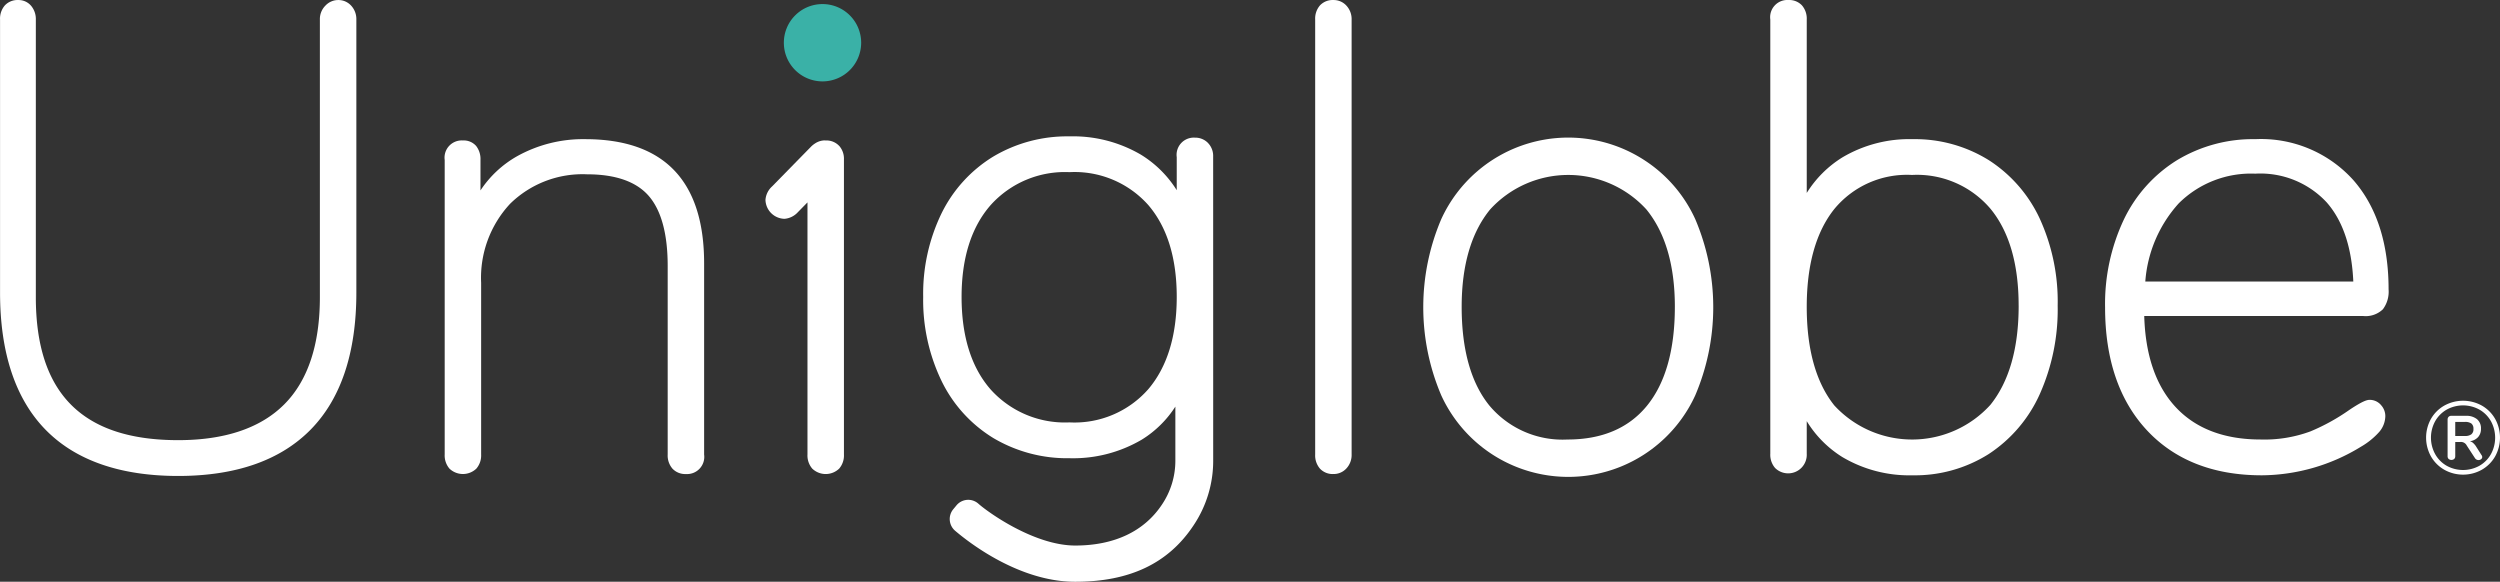
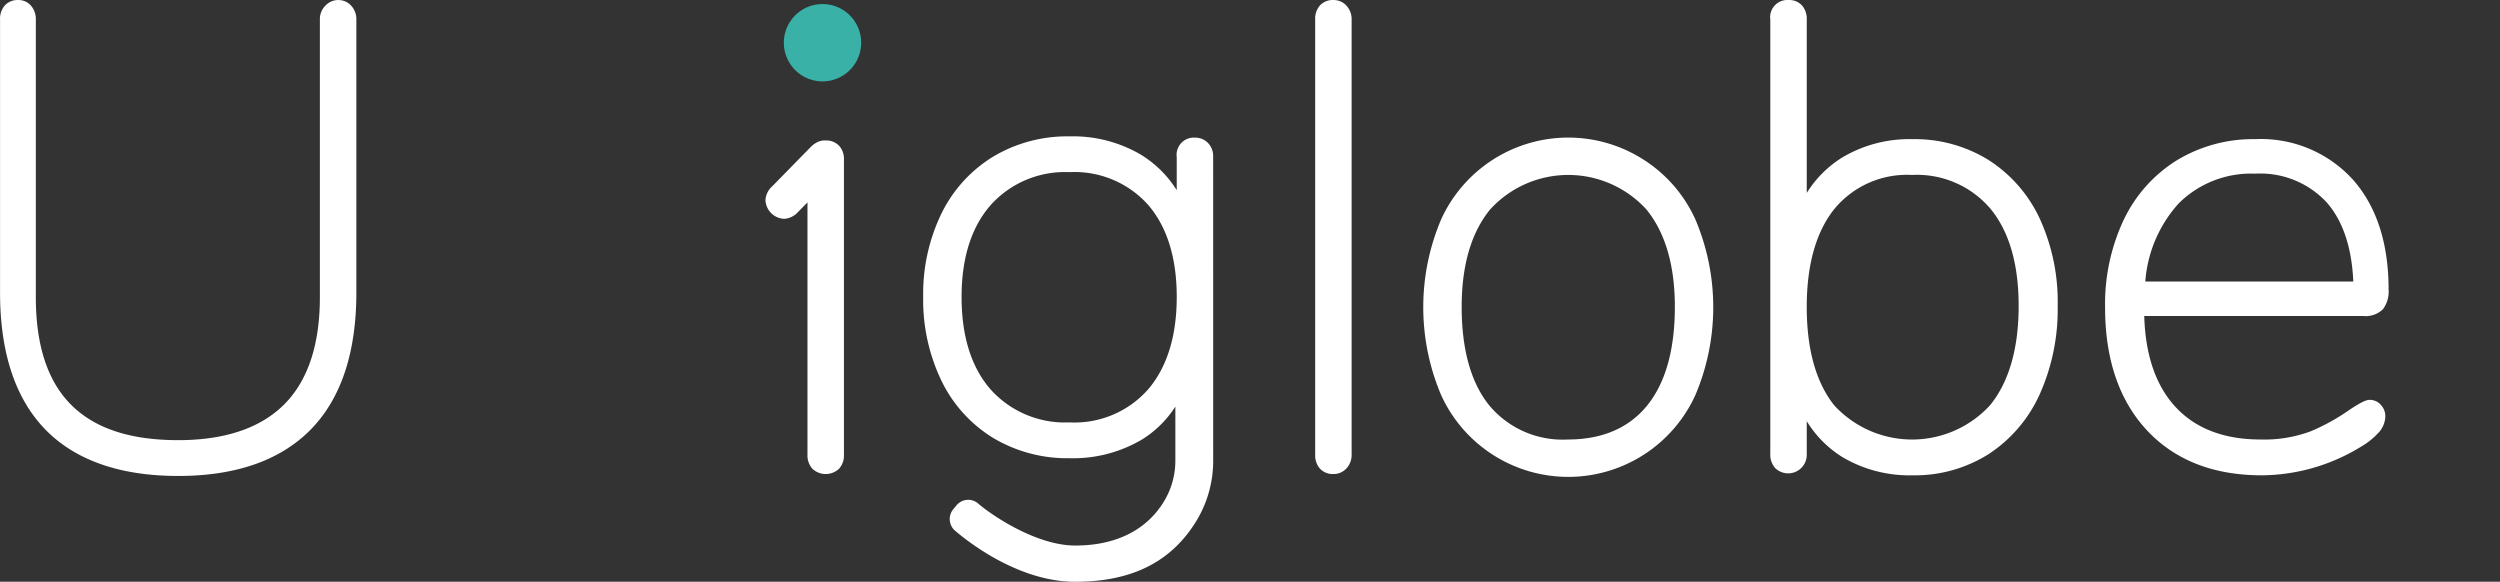
<svg xmlns="http://www.w3.org/2000/svg" width="547.84" height="127.484" viewBox="0 0 547.84 127.484">
  <rect x="0" y="0" width="547.84" height="127.484" fill="#333333" stroke="none" />
  <defs>
    <style>.a{fill:#fff;}.b{fill:#3ab1a7;}</style>
  </defs>
  <g transform="translate(-831.997 -510.996)">
    <path class="a" d="M906.089,511a3.829,3.829,0,0,0-2.772,1.218,4.161,4.161,0,0,0-1.223,3.058v60.834c0,10.406-2.632,18.317-7.824,23.509s-13.01,7.826-23.227,7.826c-20.992,0-31.194-10.251-31.194-31.336V515.28a4.5,4.5,0,0,0-1.023-3A3.59,3.59,0,0,0,836,511a3.8,3.8,0,0,0-2.944,1.179,4.425,4.425,0,0,0-1.048,3.1v59.836c0,13.124,3.332,23.21,9.9,29.972s16.38,10.206,29.14,10.206c12.663,0,22.44-3.431,29.066-10.2s9.973-16.847,9.973-29.974V515.28a4.314,4.314,0,0,0-1.121-3.028A3.768,3.768,0,0,0,906.089,511" transform="translate(0 0.003)" />
-     <path class="a" d="M908,525.146a29.667,29.667,0,0,0-14.957,3.766,23.415,23.415,0,0,0-7.977,7.466v-6.669a4.657,4.657,0,0,0-.942-3.063,3.6,3.6,0,0,0-2.908-1.216,3.77,3.77,0,0,0-3.992,4.279v64.534a4.429,4.429,0,0,0,1.045,3.1,4.268,4.268,0,0,0,5.893,0,4.429,4.429,0,0,0,1.048-3.1V556.635a23.8,23.8,0,0,1,6.339-17.321,22.647,22.647,0,0,1,16.877-6.466c6.219,0,10.758,1.587,13.493,4.714,2.765,3.171,4.171,8.342,4.171,15.371v41.314a4.413,4.413,0,0,0,1.045,3.1,3.813,3.813,0,0,0,2.947,1.181,3.769,3.769,0,0,0,3.992-4.277V552.361c0-18.059-8.773-27.215-26.075-27.215" transform="translate(52.221 16.346)" />
    <path class="a" d="M1031.826,562.087c0,9.4-2.057,16.694-6.115,21.665-4.005,4.906-9.857,7.393-17.388,7.393a20.919,20.919,0,0,1-17.1-7.394c-4.057-4.968-6.113-12.258-6.113-21.665,0-9.119,2.1-16.312,6.255-21.375a23.171,23.171,0,0,1,34.209,0c4.149,5.067,6.255,12.258,6.255,21.375M1025.1,529.9a30.6,30.6,0,0,0-44.463,12.957,49.235,49.235,0,0,0,0,38.609,30.607,30.607,0,0,0,55.661,0,49.235,49.235,0,0,0,0-38.609,30.367,30.367,0,0,0-11.2-12.957" transform="translate(167.191 16.163)" />
    <path class="a" d="M1066.417,577.966c0,9.313-2.082,16.629-6.189,21.74a23.175,23.175,0,0,1-34.2.142c-4.015-5.013-6.05-12.279-6.05-21.6,0-9.221,2.035-16.44,6.05-21.455a20.623,20.623,0,0,1,17.023-7.46,21.133,21.133,0,0,1,17.181,7.4c4.1,4.973,6.18,12.116,6.18,21.231m-6.585-31.9h0a30.6,30.6,0,0,0-16.632-4.572,28.778,28.778,0,0,0-15.416,4,24.241,24.241,0,0,0-7.8,7.787v-38a4.441,4.441,0,0,0-1.046-3.1,3.818,3.818,0,0,0-2.949-1.179,3.77,3.77,0,0,0-3.992,4.276v95.166a4.429,4.429,0,0,0,1.046,3.1,4.074,4.074,0,0,0,6.94-3.1v-7.158a23.982,23.982,0,0,0,7.8,7.868,28.8,28.8,0,0,0,15.416,4,30.233,30.233,0,0,0,16.638-4.645,30.738,30.738,0,0,0,11.193-13.1,45.492,45.492,0,0,0,3.942-19.444,43.714,43.714,0,0,0-3.947-19.1,30.492,30.492,0,0,0-11.2-12.805" transform="translate(207.941 0)" />
    <path class="a" d="M1062.195,539.186a22.463,22.463,0,0,1,16.738-6.466A19.826,19.826,0,0,1,1094.563,539c3.555,4.033,5.516,9.868,5.844,17.356h-45.579a28.624,28.624,0,0,1,7.367-17.175m44.257,44.211a3.256,3.256,0,0,0-2.449-1.108c-.6,0-1.548.261-4.419,2.175a44.689,44.689,0,0,1-8.571,4.738,29.066,29.066,0,0,1-10.943,1.776c-8.029,0-14.324-2.431-18.707-7.225-4.246-4.641-6.525-11.307-6.768-19.834h47.985a5.424,5.424,0,0,0,4.313-1.481,6.431,6.431,0,0,0,1.245-4.362c0-10.083-2.623-18.166-7.8-24.027a27.216,27.216,0,0,0-21.406-8.887,32.192,32.192,0,0,0-17.2,4.638,31.051,31.051,0,0,0-11.624,13.017,43.31,43.31,0,0,0-4.093,19.246c0,11.325,3.087,20.373,9.172,26.9,6.1,6.542,14.57,9.863,25.165,9.863a42.01,42.01,0,0,0,21.761-6.283,16.206,16.206,0,0,0,4.029-3.285,5.454,5.454,0,0,0,1.282-3.4,3.561,3.561,0,0,0-.973-2.453Z" transform="translate(247.283 16.333)" />
    <path class="b" d="M920.158,511.41a8.472,8.472,0,1,0,8.473,8.473,8.471,8.471,0,0,0-8.473-8.473" transform="translate(92.079 0.478)" />
    <path class="a" d="M969.7,511a3.814,3.814,0,0,0-2.946,1.179,4.426,4.426,0,0,0-1.047,3.1v95.308a4.425,4.425,0,0,0,1.047,3.1,3.81,3.81,0,0,0,2.946,1.182,3.766,3.766,0,0,0,2.873-1.25,4.312,4.312,0,0,0,1.121-3.028V515.279a4.327,4.327,0,0,0-1.121-3.028A3.77,3.77,0,0,0,969.7,511" transform="translate(154.492 0.003)" />
    <path class="a" d="M925.961,526.464a3.814,3.814,0,0,0-2.944-1.179h-.043a1.941,1.941,0,0,0-.315-.013,3.98,3.98,0,0,0-1.974.664,5.138,5.138,0,0,0-.865.692l-8.551,8.728a4.414,4.414,0,0,0-1.45,2.93,4.265,4.265,0,0,0,4.167,4.167,4.439,4.439,0,0,0,2.938-1.457l2.1-2.143V594.1a4.419,4.419,0,0,0,1.046,3.095,4.263,4.263,0,0,0,5.9,0,4.431,4.431,0,0,0,1.045-3.1V529.418a4.232,4.232,0,0,0-1.045-2.955Z" transform="translate(89.92 16.493)" />
    <path class="a" d="M981.419,560.057c0,8.549-2.1,15.351-6.244,20.223a21.52,21.52,0,0,1-17.259,7.266,21.883,21.883,0,0,1-17.269-7.205c-4.231-4.824-6.376-11.646-6.376-20.283,0-8.54,2.145-15.315,6.376-20.139a21.878,21.878,0,0,1,17.269-7.21,21.621,21.621,0,0,1,17.261,7.2c4.141,4.826,6.242,11.605,6.242,20.147m6.837-33.759a3.88,3.88,0,0,0-2.845-1.149,3.77,3.77,0,0,0-3.992,4.279v7.234a24.2,24.2,0,0,0-7.879-7.8,29.44,29.44,0,0,0-15.625-3.994,31.7,31.7,0,0,0-16.688,4.419,30.106,30.106,0,0,0-11.346,12.444,40.352,40.352,0,0,0-4.024,18.33,40.776,40.776,0,0,0,4.022,18.4,30,30,0,0,0,11.348,12.516,31.7,31.7,0,0,0,16.688,4.419,29.681,29.681,0,0,0,15.841-4.068,23.254,23.254,0,0,0,7.361-7.24v11.834a17.192,17.192,0,0,1-2.953,9.656c-3.889,5.854-10.454,8.954-18.984,8.954-9.012,0-19.188-7.346-21.223-9.165a3.342,3.342,0,0,0-4.82.377l-.707.855a3.374,3.374,0,0,0,.411,4.682c3.076,2.623,14.062,11.191,26.327,11.191,11.93,0,20.4-4.029,25.9-12.308a25.35,25.35,0,0,0,4.339-14.243l-.008-66.632a4.062,4.062,0,0,0-1.147-2.988" transform="translate(108.444 16.012)" />
-     <path class="a" d="M1088.556,559.1a1.4,1.4,0,0,0,.463-1.179,1.421,1.421,0,0,0-.45-1.19,2.3,2.3,0,0,0-1.406-.349h-2.128v3.08h2.128a2.245,2.245,0,0,0,1.393-.362m2.207,4.507a.785.785,0,0,1,.183.453.586.586,0,0,1-.248.487.928.928,0,0,1-1.362-.261l-1.787-2.739a1.414,1.414,0,0,0-1.406-.772h-1.108v3.1a.813.813,0,0,1-.228.623.982.982,0,0,1-1.222,0,.823.823,0,0,1-.228-.623v-7.994a.858.858,0,0,1,.215-.612.793.793,0,0,1,.6-.226h3.192a3.663,3.663,0,0,1,2.435.735,2.588,2.588,0,0,1,.872,2.1,2.644,2.644,0,0,1-.645,1.845,2.956,2.956,0,0,1-1.8.894,1.581,1.581,0,0,1,.679.338,4.01,4.01,0,0,1,.612.681Zm-.429,2.378a6.679,6.679,0,0,0,2.527-2.558,7.522,7.522,0,0,0,0-7.193,6.733,6.733,0,0,0-2.527-2.547,7.413,7.413,0,0,0-7.18,0,6.725,6.725,0,0,0-2.524,2.548,7.5,7.5,0,0,0,0,7.193,6.669,6.669,0,0,0,2.524,2.558,7.4,7.4,0,0,0,7.18,0m.532-13.183a7.817,7.817,0,0,1,2.91,2.912,8.466,8.466,0,0,1,0,8.221,7.851,7.851,0,0,1-2.92,2.923,8.4,8.4,0,0,1-8.224,0,7.85,7.85,0,0,1-2.92-2.923,8.463,8.463,0,0,1,0-8.221,7.79,7.79,0,0,1,2.921-2.912,8.506,8.506,0,0,1,8.233,0" transform="translate(284.996 47.074)" />
  </g>
</svg>